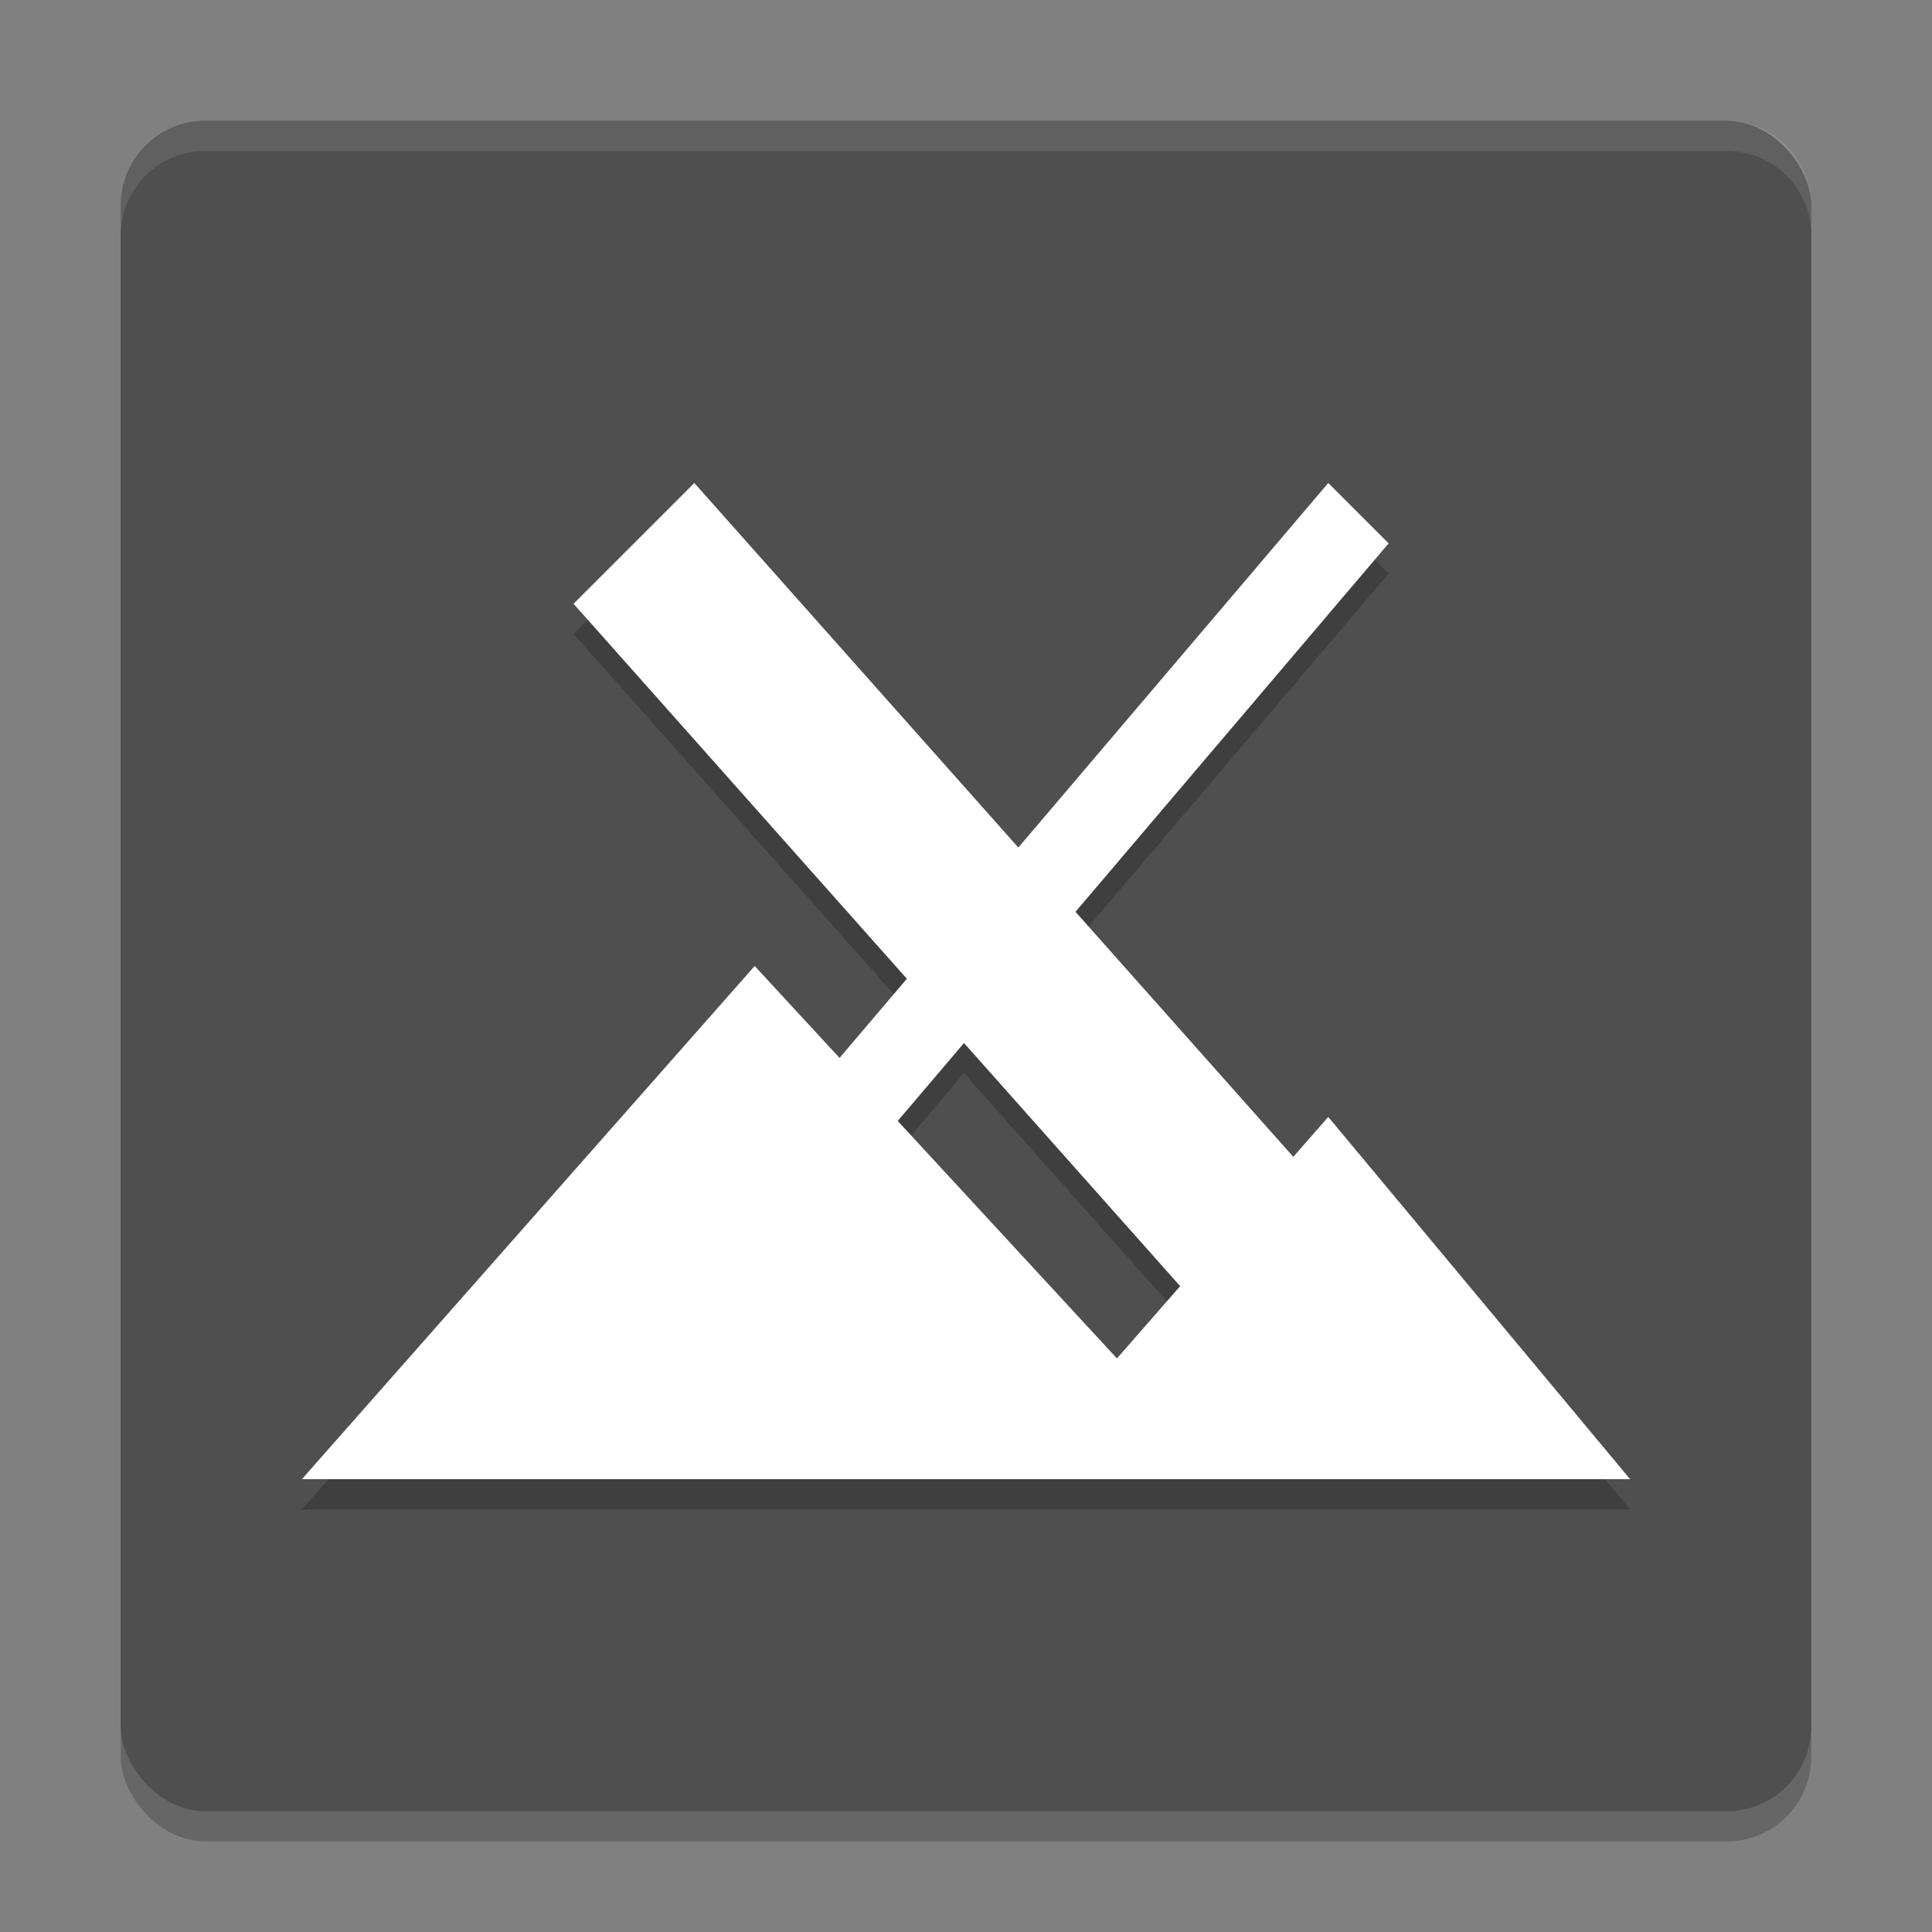
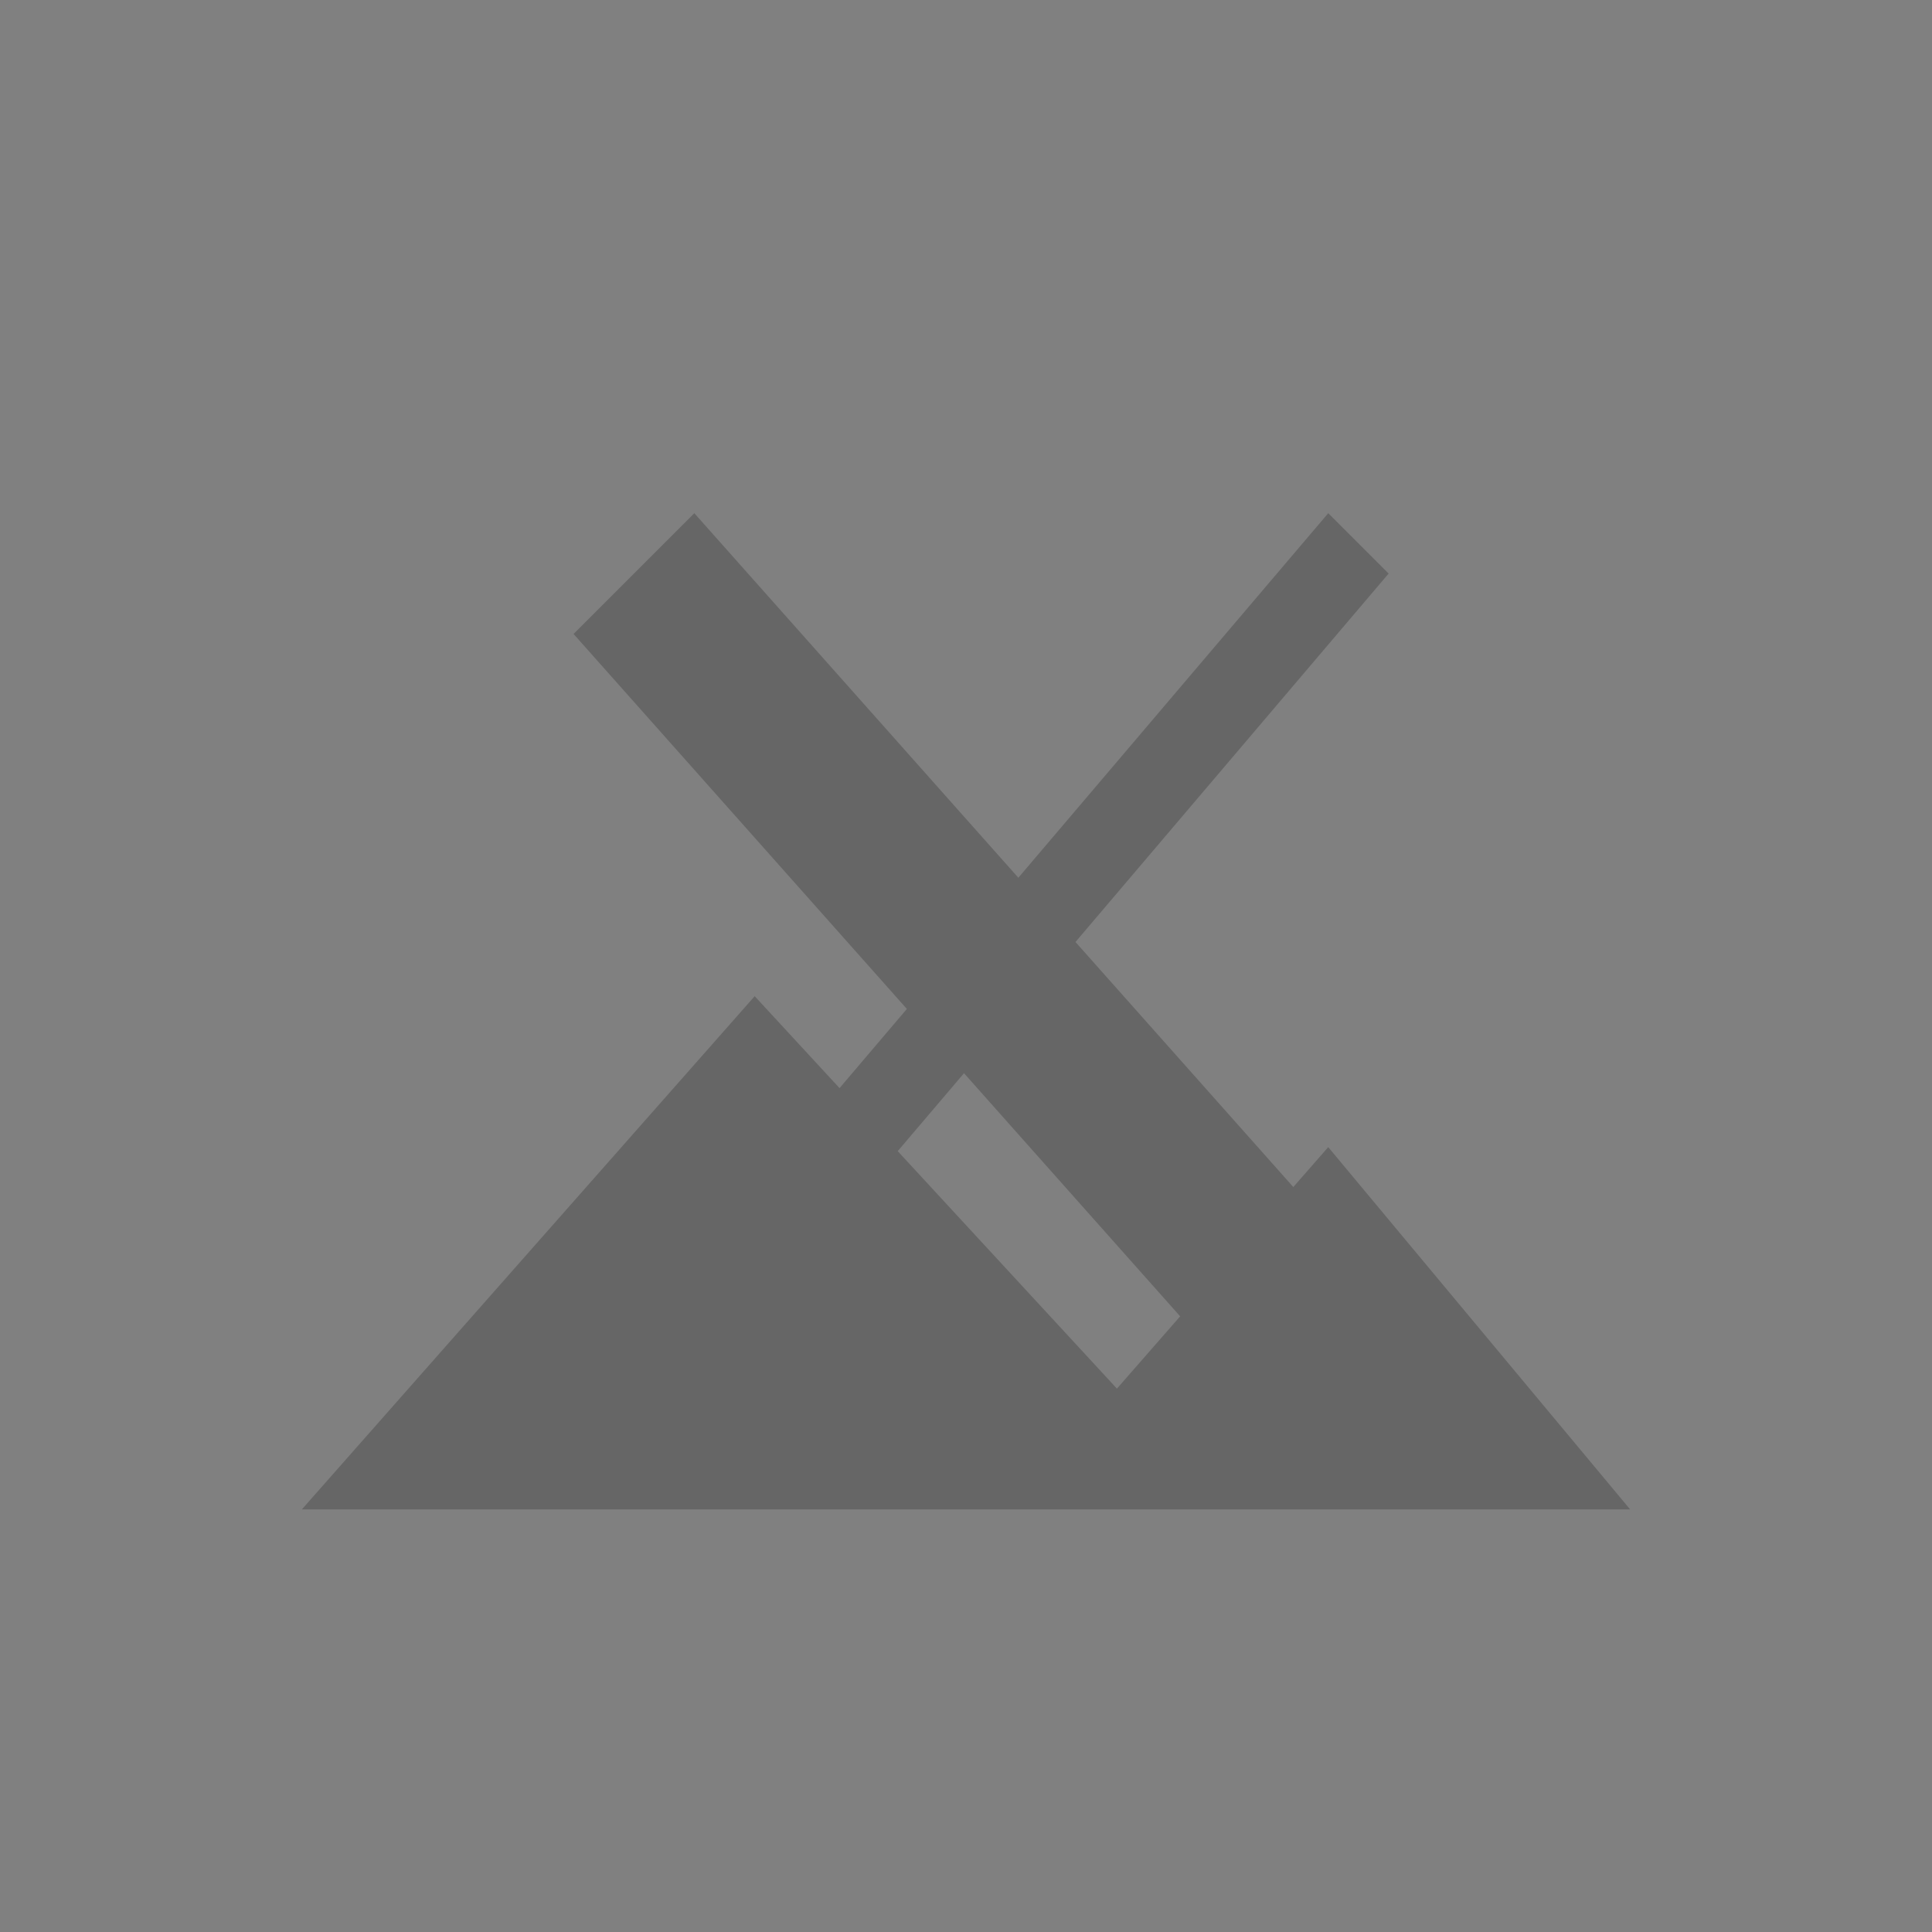
<svg xmlns="http://www.w3.org/2000/svg" width="64" height="64" version="1.1">
  <rect width="100%" height="100%" fill="#808080" stroke="none" />
-   <rect style="opacity:0.2" width="56" height="56" x="4" y="5" rx="2.8" ry="2.8" />
-   <rect style="fill:#4f4f4f" width="56" height="56" x="4" y="4" rx="2.8" ry="2.8" />
-   <path style="fill:#ffffff;opacity:0.1" d="M 6.801 4 C 5.25 4 4 5.25 4 6.801 L 4 7.801 C 4 6.25 5.25 5 6.801 5 L 57.199 5 C 58.75 5 60 6.25 60 7.801 L 60 6.801 C 60 5.25 58.75 4 57.199 4 L 6.801 4 z" />
  <path style="opacity:0.2" d="M 23,17 19,21 30.041,33.422 27.811,36.045 25,33 10,50 H 54 L 44,38 42.842,39.322 35.627,31.205 46,19 44,17 33.734,29.076 Z M 31.934,35.551 39.094,43.605 37,46 29.738,38.133 Z" />
-   <path style="fill:#ffffff" d="M 23,16 19,20 30.041,32.422 27.811,35.045 25,32 10,49 H 54 L 44,37 42.842,38.322 35.627,30.205 46,18 44,16 33.734,28.076 Z M 31.934,34.551 39.094,42.605 37,45 29.738,37.133 Z" />
</svg>